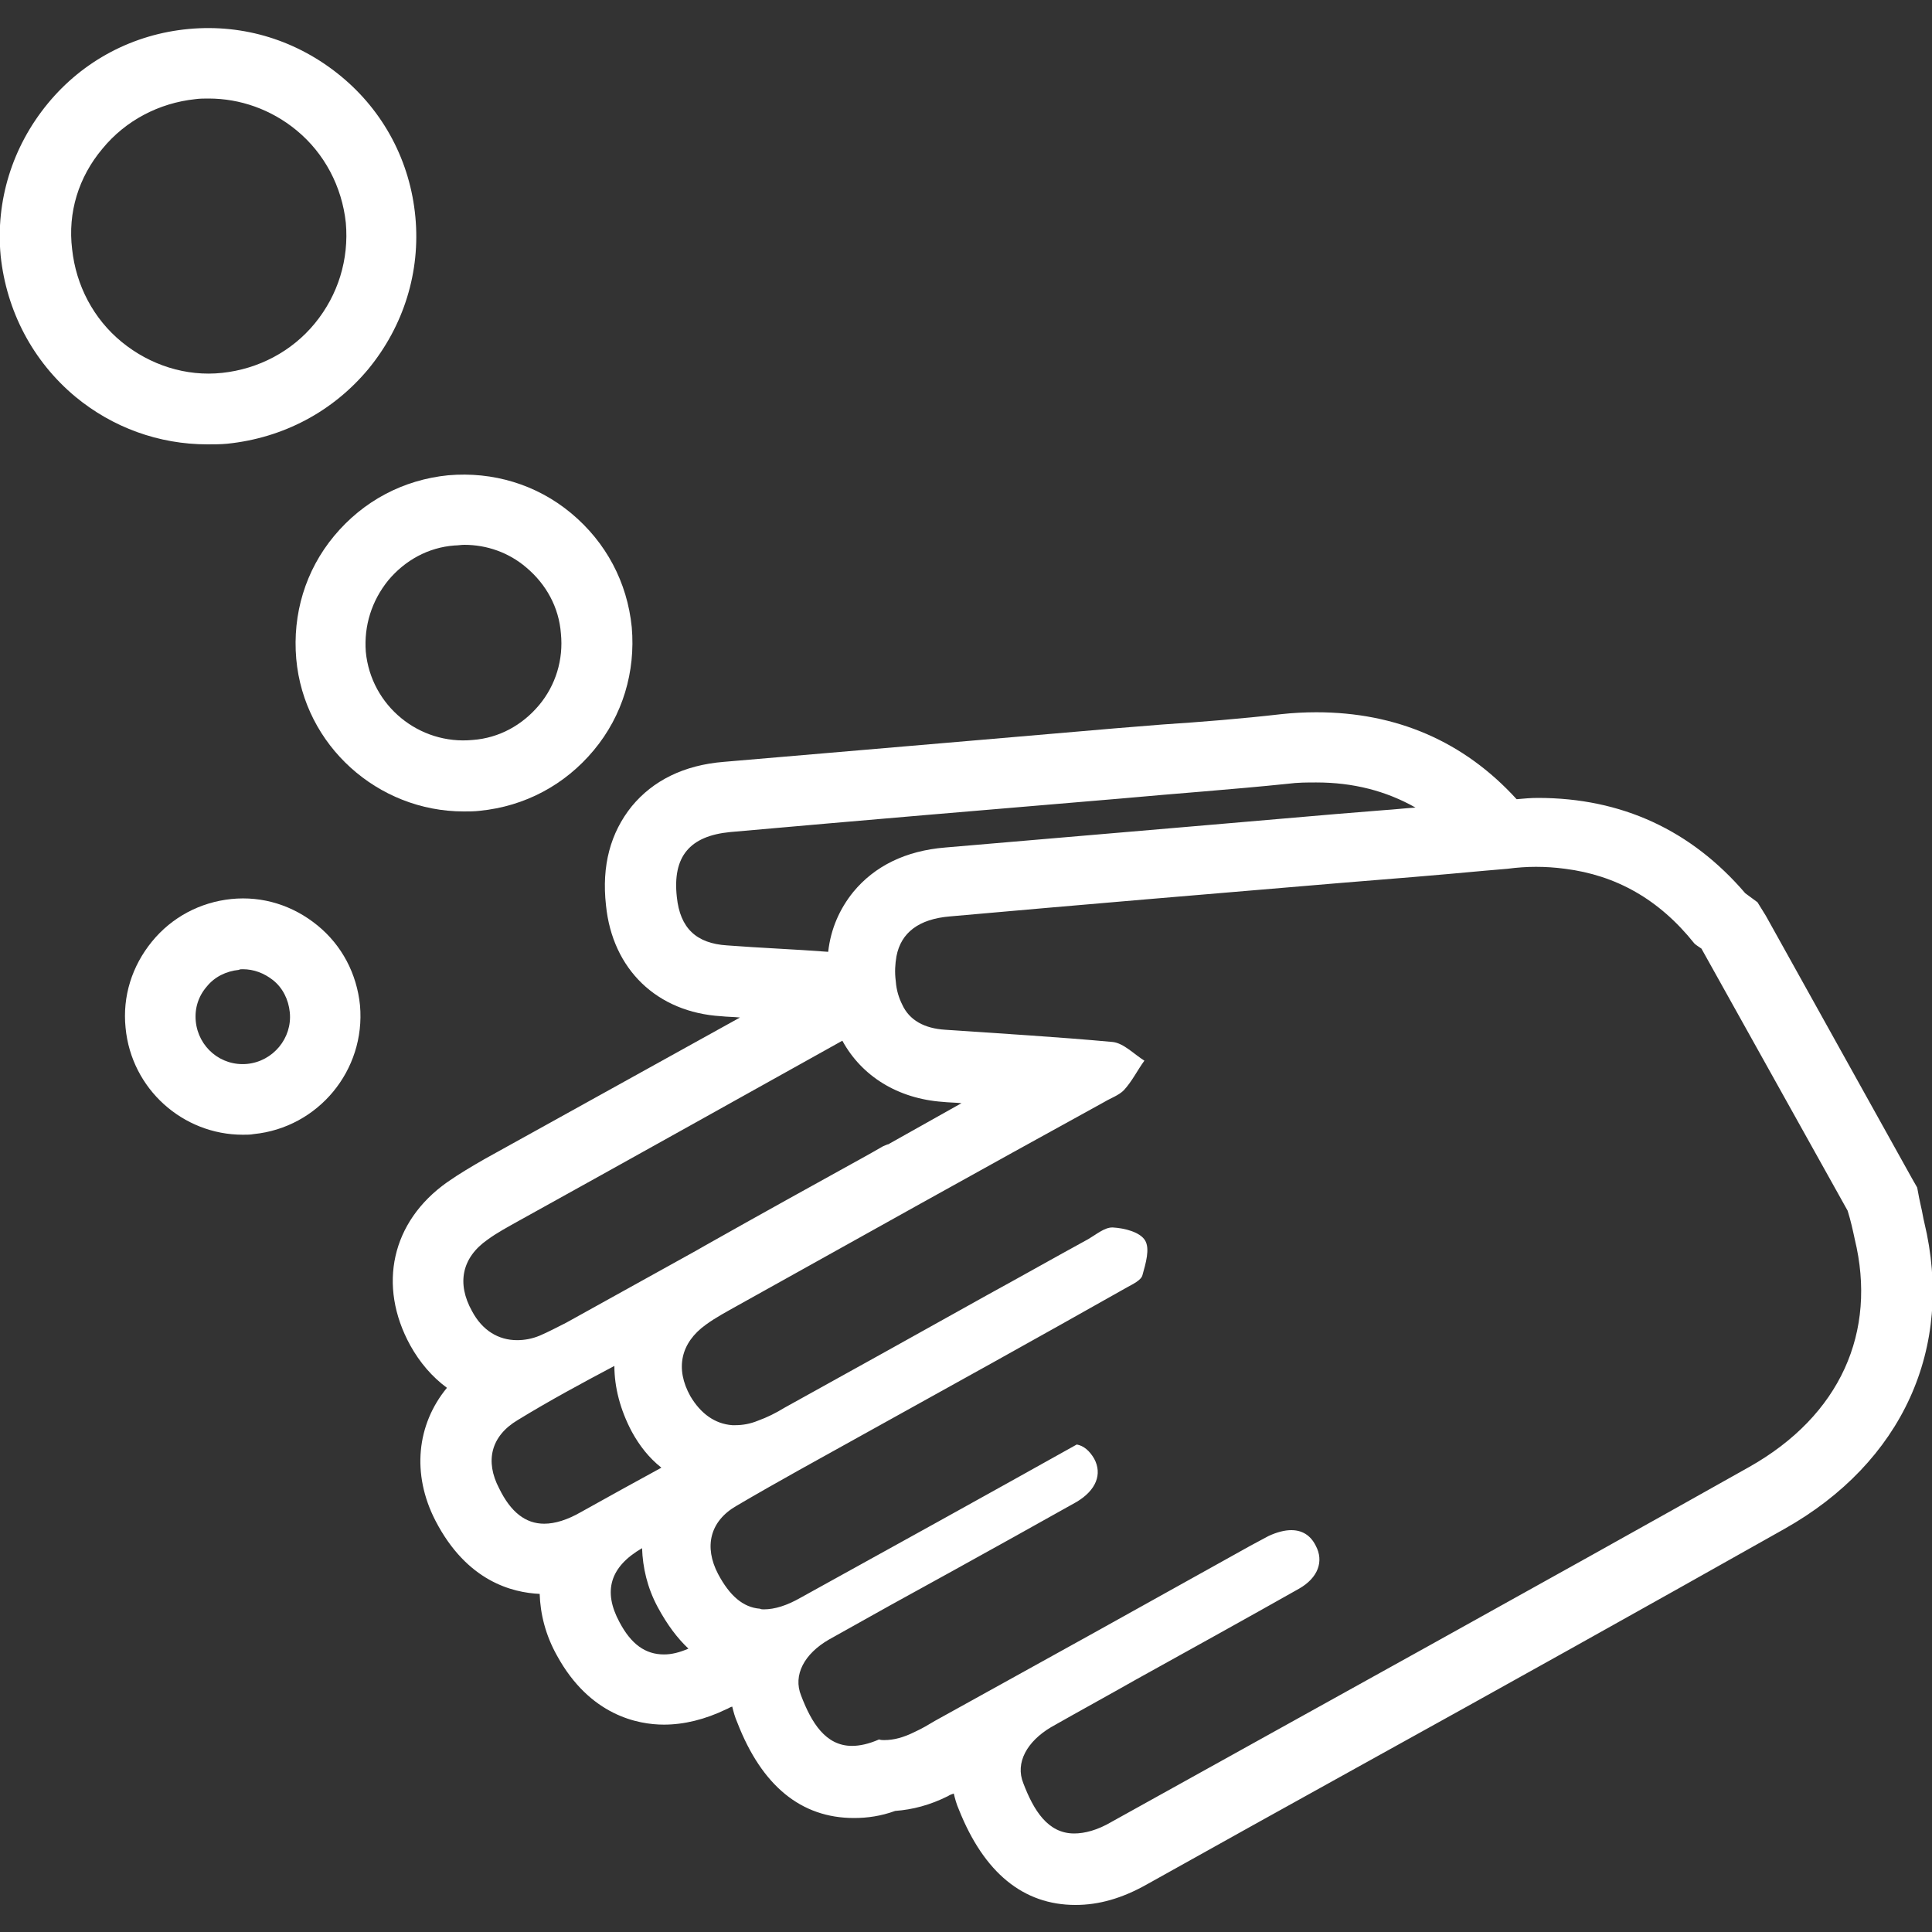
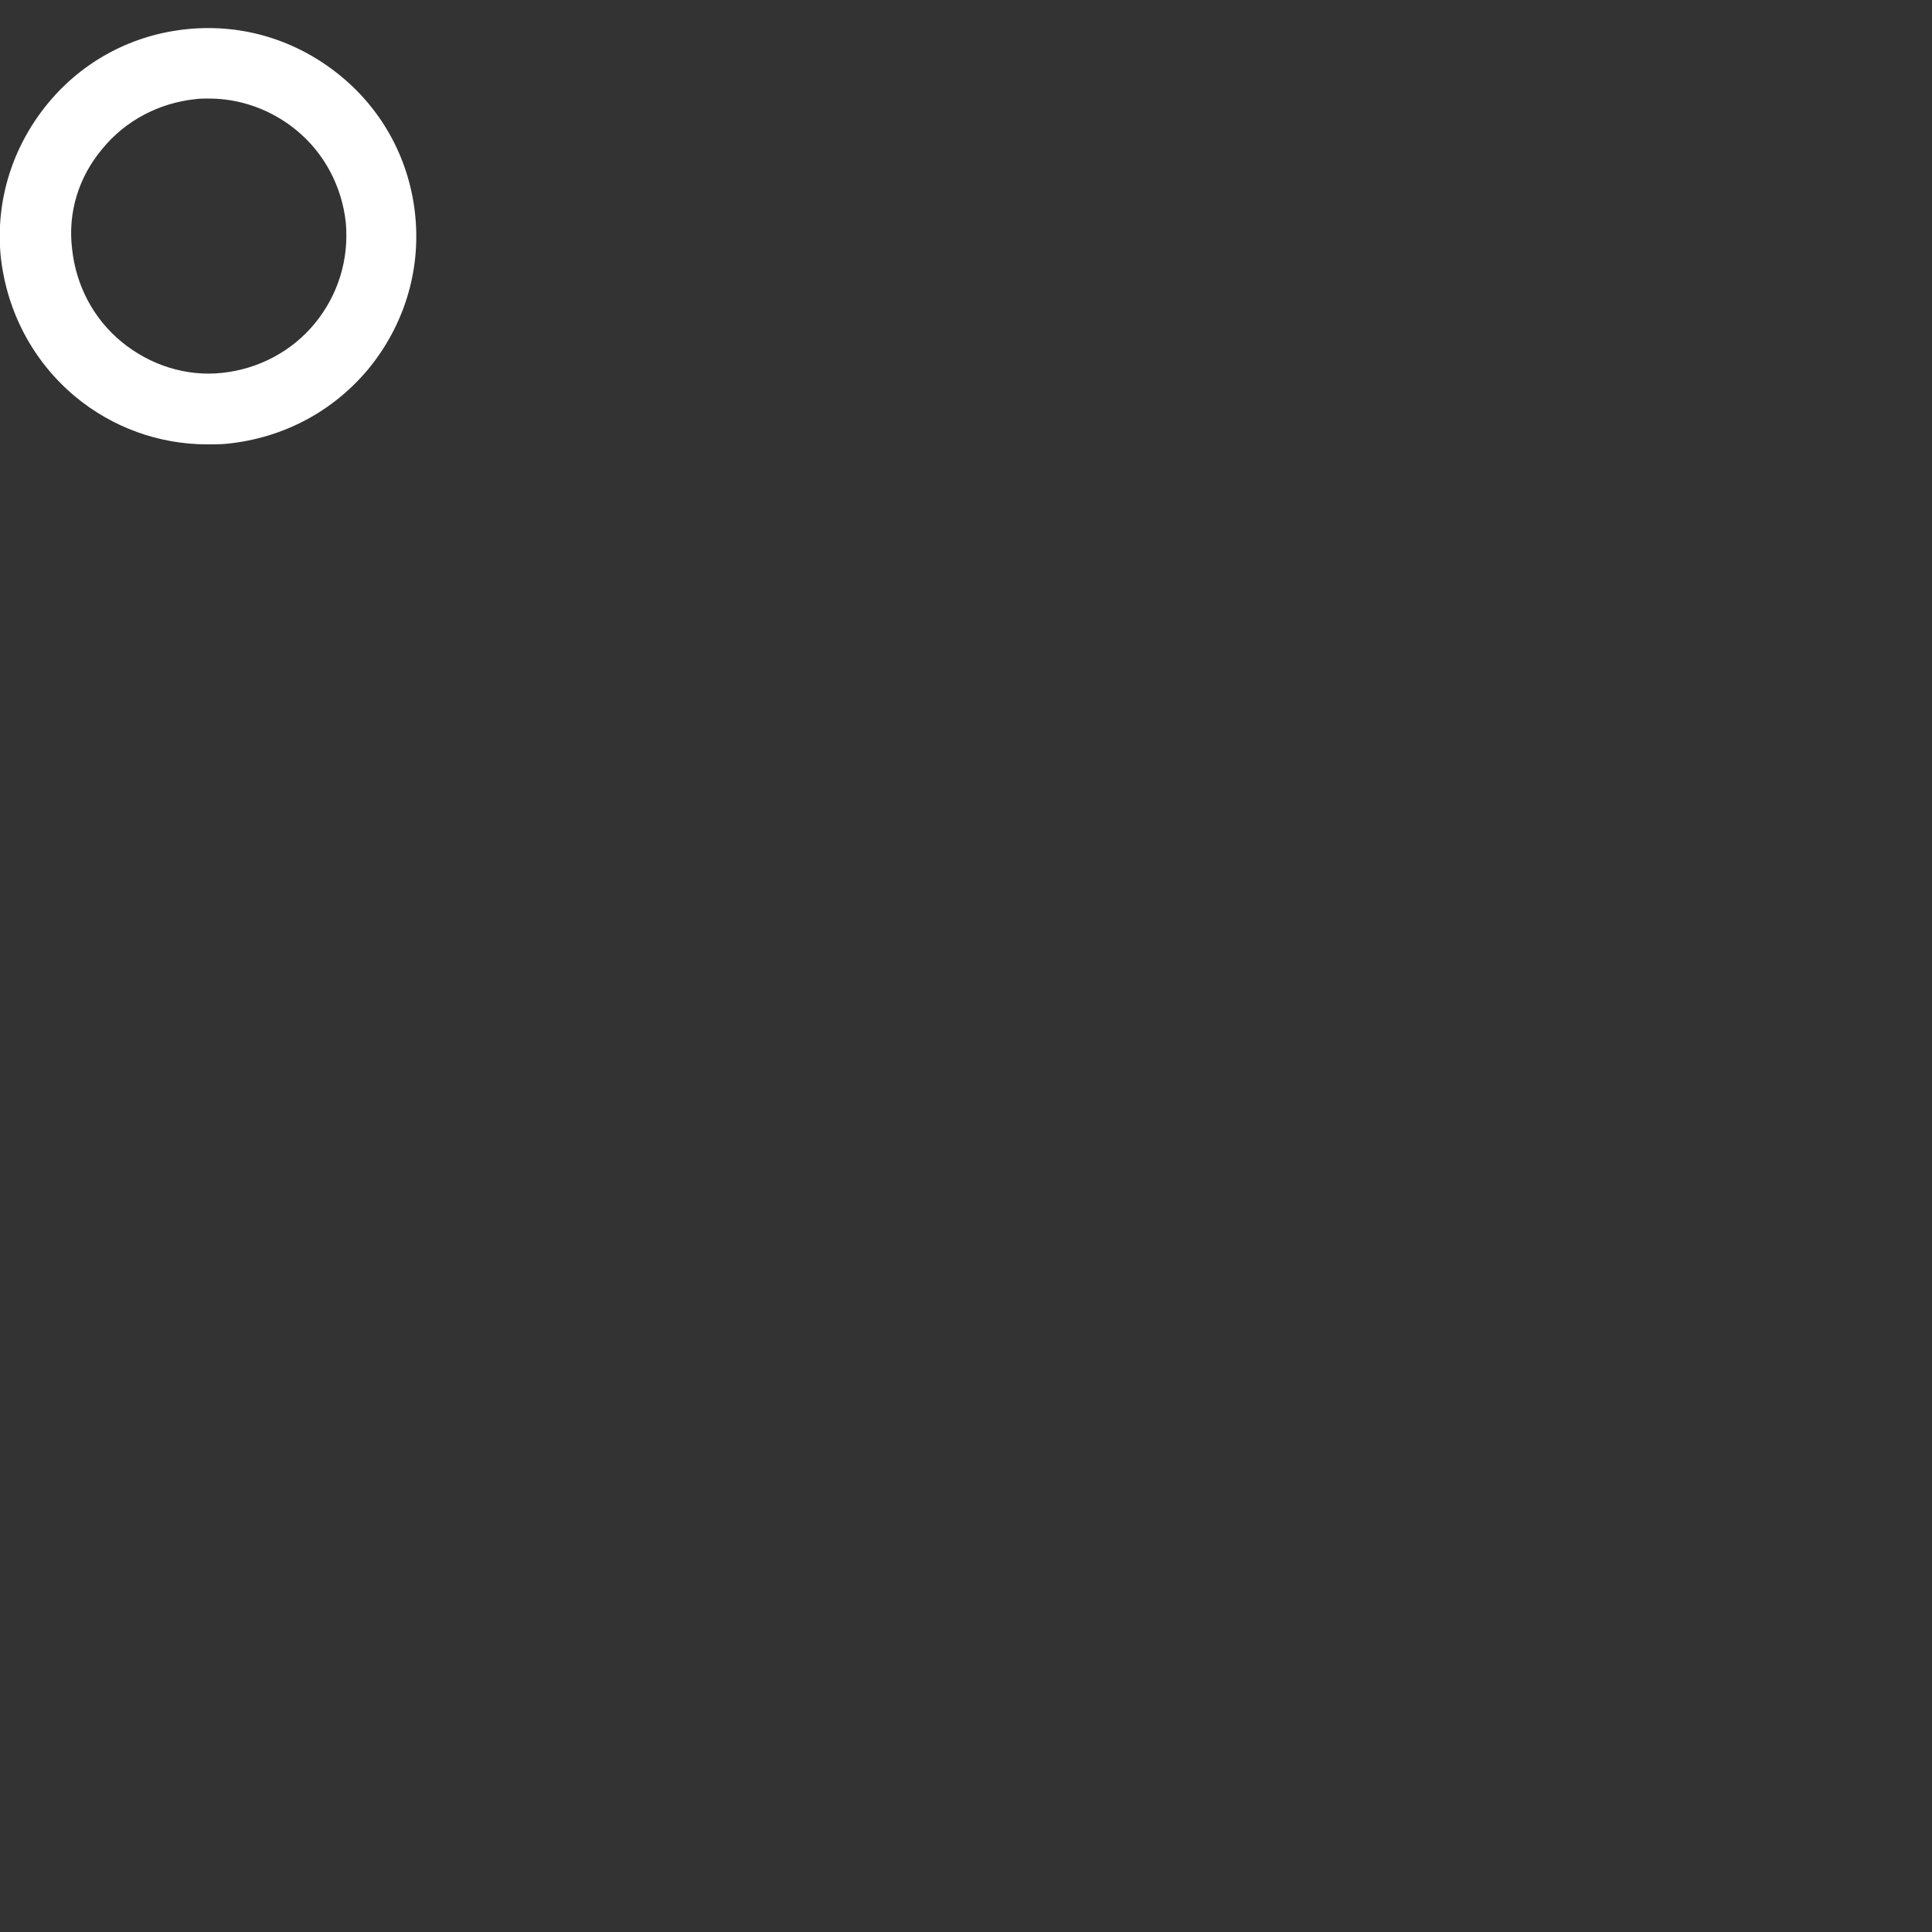
<svg xmlns="http://www.w3.org/2000/svg" version="1.1" id="レイヤー_1" x="0px" y="0px" viewBox="0 0 300 300" style="enable-background:new 0 0 300 300;" xml:space="preserve">
  <rect x="0" y="0" width="300" height="300" fill="#333333" stroke="none" />
  <style type="text/css">
	.st0{fill:#FFFFFF;}
</style>
  <g>
-     <path class="st0" d="M23.6,146.2c-3.1,3.8-4.6,8.5-4.1,13.4c0.9,9.5,8.9,16.6,18.2,16.6c0.6,0,1.2,0,1.7-0.1c10-1,17.4-9.9,16.5-20   c-0.5-4.9-2.8-9.3-6.6-12.4c-3.8-3.1-8.5-4.6-13.4-4.1C31.1,140.1,26.7,142.4,23.6,146.2z M37.7,150.5c1.7,0,3.3,0.6,4.7,1.7   c1.5,1.2,2.4,3,2.6,5c0.4,4-2.6,7.6-6.6,8c-4.1,0.4-7.6-2.6-8-6.6c-0.2-2,0.4-3.9,1.7-5.4c1.2-1.5,3-2.4,5-2.6   C37.2,150.5,37.5,150.5,37.7,150.5z" />
-     <path class="st0" d="M72,126c0.8,0,1.7,0,2.5-0.1c7-0.7,13.2-4,17.7-9.4c4.5-5.4,6.5-12.2,5.9-19.1c-0.7-7-4-13.2-9.4-17.7   c-5.4-4.5-12.2-6.5-19.1-5.9c-7,0.7-13.2,4-17.7,9.4c-4.5,5.4-6.5,12.2-5.9,19.1C47.2,115.8,58.7,126,72,126z M60.3,90.1   c2.6-3.1,6.2-5.1,10.3-5.4c0.5,0,1-0.1,1.5-0.1c3.5,0,6.9,1.2,9.6,3.5c3.1,2.6,5.1,6.2,5.4,10.3v0c0.4,4-0.8,8-3.4,11.1   c-2.6,3.1-6.2,5.1-10.3,5.4c-8.3,0.8-15.8-5.3-16.6-13.7C56.5,97.2,57.7,93.3,60.3,90.1z" />
    <path class="st0" d="M11.7,61.6c5.8,4.8,13,7.4,20.5,7.4c1,0,2.1,0,3.1-0.1C44,68,51.7,63.9,57.2,57.3c5.5-6.7,8.1-15.1,7.3-23.6   c-0.8-8.6-4.9-16.4-11.6-21.9c-6.7-5.5-15-8.1-23.6-7.3C20.7,5.3,12.9,9.4,7.4,16.1c-5.5,6.7-8.1,15.1-7.3,23.6   C1,48.3,5.1,56.1,11.7,61.6z M15.9,23.1c3.6-4.4,8.8-7.1,14.4-7.7c0.7-0.1,1.4-0.1,2.1-0.1c4.9,0,9.7,1.7,13.6,4.9   c4.4,3.6,7.1,8.8,7.7,14.4v0c0.5,5.7-1.2,11.2-4.8,15.6c-3.6,4.4-8.8,7.1-14.4,7.7c-5.6,0.6-11.2-1.2-15.6-4.8   c-4.4-3.6-7.1-8.8-7.7-14.4C10.5,33,12.2,27.5,15.9,23.1z" />
-     <path class="st0" d="M272.9,140.1l-1.9-1.4c-8.4-9.8-19.2-14.8-32.2-14.8c-1.1,0-2.2,0.1-3.3,0.2c-8.2-9-18.7-13.5-31.1-13.5   c-1.8,0-3.7,0.1-5.5,0.3c-6.1,0.7-12.3,1.2-18.4,1.6l-7.4,0.6l-22.1,1.9c-12.9,1.1-25.7,2.2-38.6,3.3c-6.2,0.5-11,2.9-14.3,6.9   c-3.3,4.1-4.7,9.2-4,15.4c1,9.9,7.9,16.6,17.9,17.2c0.9,0.1,1.9,0.1,2.9,0.2L75.2,180c-1.9,1.1-3.8,2.2-5.8,3.6   c-8.6,6.1-10.8,16-5.7,25.3c1.5,2.7,3.4,4.9,5.7,6.6c-4.7,5.7-5.5,13.4-1.8,20.6c4.9,9.5,12,11.2,16.2,11.4   c0.1,3.1,0.9,6.4,2.7,9.6c5.1,9.3,12.6,10.7,16.6,10.7c3.1,0,6.4-0.8,9.7-2.4c0.3-0.1,0.5-0.3,0.9-0.4c0.2,0.8,0.4,1.6,0.8,2.5   c3.8,9.8,9.9,14.8,18.1,14.8c2.1,0,4.2-0.3,6.4-1.1c2.7-0.2,5.4-0.9,8.2-2.3c0.3-0.2,0.6-0.3,0.9-0.4c0.2,0.8,0.4,1.6,0.8,2.5   c3.9,9.8,10,14.8,18.1,14.8c3.6,0,7.2-1,11.1-3.2c10.9-6.1,21.9-12.2,32.9-18.3c21.7-12,44.1-24.5,66.1-36.9   c18.3-10.3,26.4-28.1,21.7-47.6c-0.2-0.8-0.3-1.6-0.5-2.4l-0.3-1.4l-0.3-1.6l-0.8-1.4l-22.7-40.8L272.9,140.1z M112.9,146.8   c-4.8-0.3-7.3-2.7-7.8-7.5c-0.7-6.3,2-9.5,8.3-10.1c20.2-1.8,40.4-3.5,60.6-5.2c8.7-0.8,17.3-1.4,26-2.3c1.5-0.2,3-0.2,4.4-0.2   c5.7,0,10.8,1.3,15.4,3.9c-1.6,0.1-3.3,0.3-4.9,0.4l-7.4,0.6l-22.1,1.9c-12.8,1.1-25.7,2.2-38.6,3.3c-6.2,0.5-11,2.9-14.3,6.9   c-2.1,2.6-3.5,5.7-3.9,9.3C123.4,147.4,118.1,147.2,112.9,146.8z M73.3,203.6c-2.4-4.3-1.6-8.3,2.4-11.1c1.5-1.1,3.2-2,4.8-2.9   c16.8-9.3,33.6-18.7,50.3-28c3,5.5,8.6,9,15.6,9.5c0.9,0.1,1.9,0.1,2.9,0.2l-11.4,6.4c0,0-0.1,0-0.1,0l-0.7,0.3l-1.4,0.8l-0.7,0.4   c-8.5,4.7-17,9.4-25.5,14.2c-0.5,0.3-0.9,0.5-1.4,0.8c-6.7,3.7-13.5,7.5-20.2,11.2c-1.4,0.7-2.7,1.4-4.1,2   c-1.2,0.5-2.4,0.7-3.5,0.7C77.4,208.1,74.9,206.6,73.3,203.6z M90.2,234.8c-2.1,1.2-4,1.8-5.7,1.8c-2.9,0-5.2-1.8-7-5.5   c-2.2-4.2-1.3-8.1,2.9-10.6c4.9-3,9.9-5.7,15-8.4c0,3.3,0.9,6.8,2.7,10.2c1.2,2.2,2.7,4.1,4.6,5.6   C98.5,230.2,94.3,232.5,90.2,234.8z M103.1,256.9c-2.9,0-5.1-1.6-6.9-5c-2.6-4.8-1.5-8.6,3.5-11.5c0.1,3,0.8,6.1,2.4,9.1   c1.5,2.8,3.1,4.9,4.8,6.5C105.5,256.6,104.3,256.9,103.1,256.9z M288,192.4c3.5,14.4-2.2,27.4-16.4,35.4   c-32.9,18.5-65.9,36.7-99,55.1c-2.2,1.3-4.2,1.8-5.8,1.8c-4.1,0-6.3-3.6-7.9-7.8c-1.3-3.2,0.6-6.5,4.3-8.7   c4.4-2.5,8.8-4.9,13.2-7.4c8.3-4.6,16.8-9.3,25.3-14.1c3-1.7,3.9-4.3,2.6-6.7c-0.8-1.6-2.1-2.4-3.8-2.4c-1,0-2.2,0.3-3.5,0.9   c-0.9,0.5-1.9,1-2.8,1.5c-16.3,9.1-32.7,18.2-49,27.2c-1,0.6-2,1.2-3.1,1.7c-1.8,0.9-3.3,1.3-4.8,1.3c-0.3,0-0.5,0-0.8-0.1   c-1.6,0.7-3,1-4.2,1c-4.1,0-6.3-3.6-7.9-7.8c-1.3-3.2,0.5-6.5,4.3-8.7c6.4-3.6,12.7-7.1,19.1-10.6c6.5-3.6,13-7.2,19.4-10.8   c3-1.8,4-4.3,2.7-6.7c-0.7-1.2-1.6-2-2.7-2.2c-14.3,8-28.6,15.9-42.9,23.8c-2.1,1.2-4,1.8-5.7,1.8c-0.2,0-0.4,0-0.6-0.1   c-2.6-0.2-4.7-2-6.5-5.4c-2.2-4.2-1.3-8.2,2.9-10.6c6.3-3.7,12.7-7.2,19-10.7c13.9-7.7,27.8-15.4,41.6-23.2   c0.9-0.5,2.2-1.1,2.4-1.9c0.5-1.8,1.2-4.1,0.4-5.4c-0.8-1.3-3.2-1.9-5-2c-0.1,0-0.1,0-0.1,0c-1.2,0-2.5,1.1-3.7,1.8   c-5.3,2.9-10.6,5.9-15.9,8.8c-10.4,5.8-20.8,11.6-31.3,17.4c-1.3,0.8-2.7,1.5-4.1,2c-1.2,0.5-2.4,0.7-3.5,0.7h-0.5   c-2.7-0.2-4.9-1.8-6.5-4.5c-2.4-4.3-1.5-8.3,2.4-11.1c1.5-1.1,3.2-2,4.8-2.9c19-10.6,38-21.2,57.1-31.7c1-0.6,2.2-1,3-1.8   c1.3-1.4,2.1-3.1,3.2-4.6c-1.6-1-3.2-2.7-4.9-2.9c-8.7-0.8-17.3-1.3-26-1.9c-3.3-0.2-5.6-1.5-6.7-3.9c-0.5-1-0.9-2.2-1-3.6   c-0.2-1.5-0.1-2.7,0.1-3.9c0.7-3.7,3.5-5.8,8.3-6.2c20.2-1.8,40.4-3.5,60.7-5.2c7.5-0.6,14.9-1.2,22.4-1.9c1.2-0.1,2.4-0.2,3.5-0.3   c1.5-0.2,3-0.3,4.4-0.3c1.5,0,3,0.1,4.5,0.3c7.9,1,14.6,4.7,20.1,11.6c0.3,0.3,0.7,0.5,1.1,0.8c7.6,13.6,15.1,27.1,22.7,40.7   C287.4,189.6,287.7,191,288,192.4z" />
  </g>
</svg>